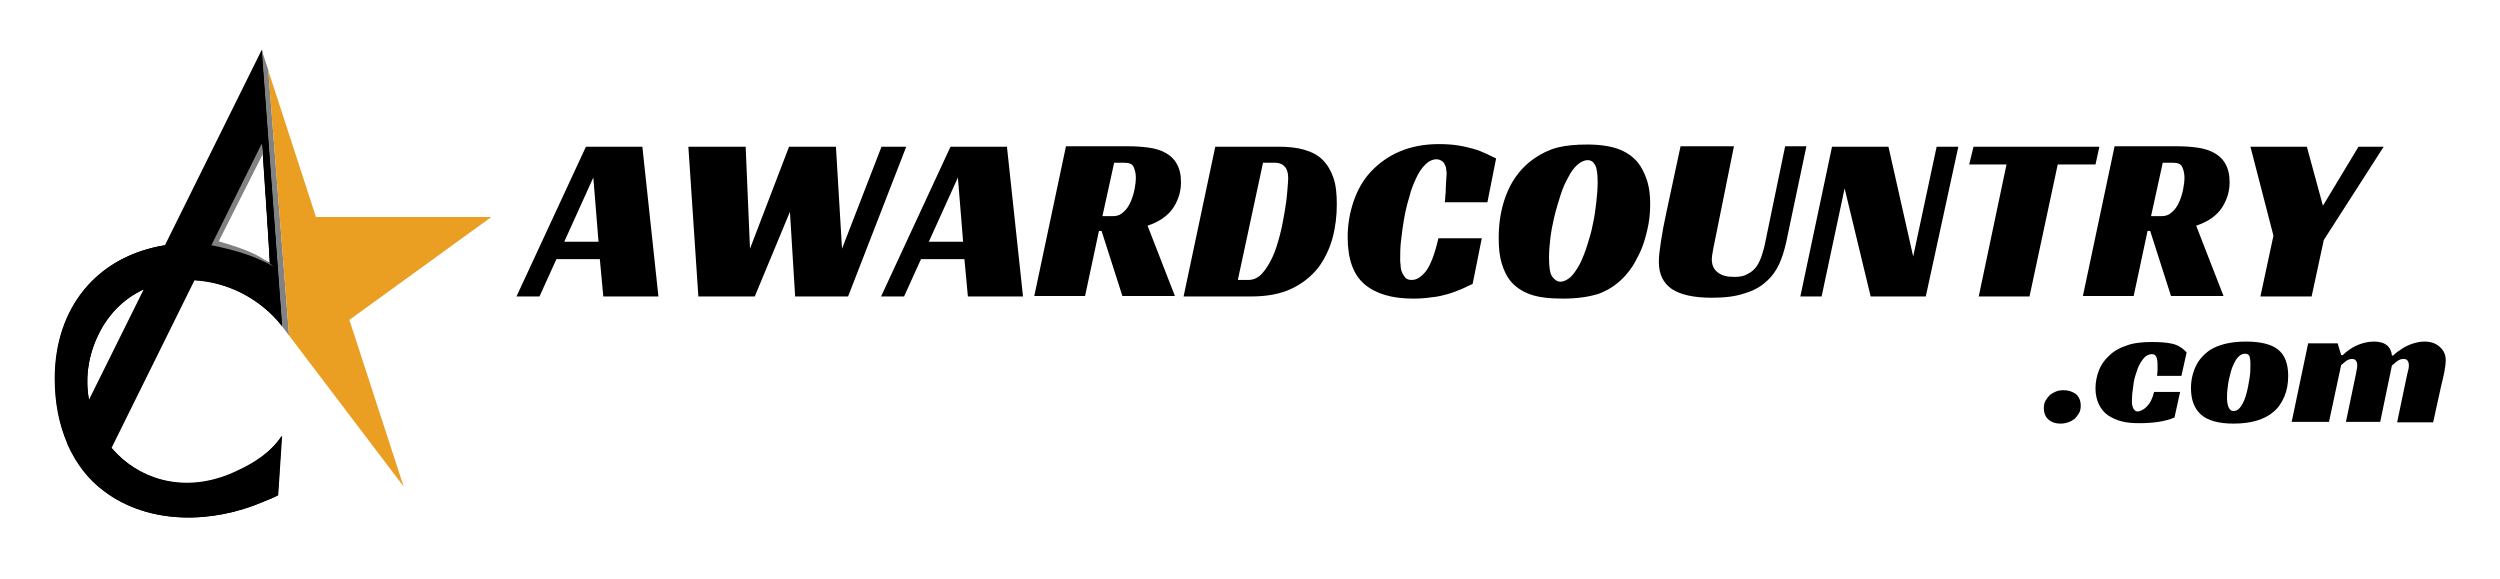
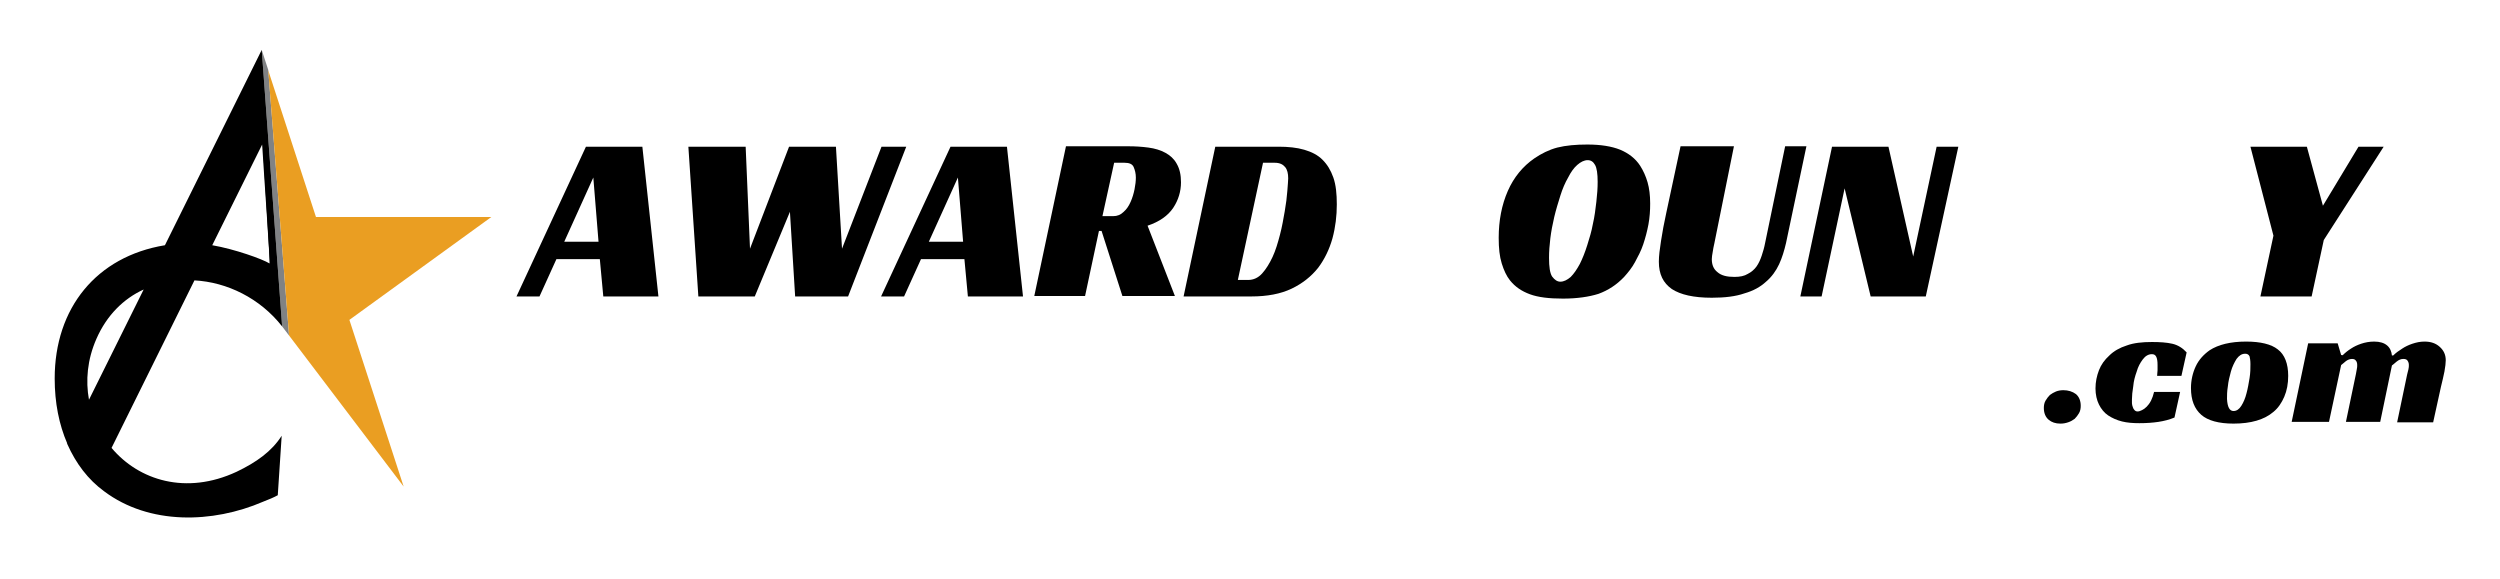
<svg xmlns="http://www.w3.org/2000/svg" version="1.0" id="Layer_1" x="0px" y="0px" viewBox="0 0 576 133.3" enable-background="new 0 0 576 133.3" xml:space="preserve">
-   <path d="M22.2,78.1c7.7-17.9,31.5-17.5,42.9-2.9l-4.7-63.7l-0.6,1.3l0.5,18.5c0.4,7,2.1,29.5,1.9,29.3c-2-1.3-11.6-4.6-17-4.6  c-20-0.3-32.5,12.6-32.5,31.2c0,11.4,4.2,20.6,11.4,26c10.4,7.8,25,7.4,36.6,2.4c1.3-0.5,2.5-1,3.4-1.5l0.9-13.7  c-2.4,3.5-5.9,6-10.5,8.1C32.9,118.8,13.6,98,22.2,78.1L22.2,78.1z" />
  <line fill="none" stroke="#000000" stroke-width="0.5" stroke-miterlimit="2.613" x1="60.6" y1="29.8" x2="63" y2="70" />
  <polygon fill-rule="evenodd" clip-rule="evenodd" fill="#808284" points="61.8,16.1 66.6,77.3 65,75.2 60.3,11.5 61.8,16.1 " />
  <path d="M54.5,108.7c-11.6,5.4-22.5,2-28.8-5.5l19.1-38.6C52.3,65,59.9,68.7,65,75.2l-4.7-63.7l0,0l0,0l-22.3,45  C22.2,59.1,12.6,71,12.6,87.2c0,5.6,1,10.6,2.9,15l-0.1,0.1l0.1,0c2,4.5,4.8,8.2,8.5,10.9c10.4,7.8,25,7.4,36.6,2.4  c1.3-0.5,2.5-1,3.4-1.5l0.9-13.7C62.6,104,59.1,106.5,54.5,108.7z M62.1,60.7c-1.6-1-8-3.3-13.2-4.2l11.5-23.2  C60.9,41.6,62.3,60.8,62.1,60.7z M22.2,78.1c2.4-5.5,6.3-9.3,10.9-11.4L20.5,92.1C19.7,87.7,20.1,82.9,22.2,78.1z" />
-   <path fill-rule="evenodd" clip-rule="evenodd" fill="#808284" d="M48.7,56.5l11.6-23.4l0.2,2.5l-10.1,20c3.5,1.1,8.8,2.4,12.6,5.8  C58.2,58.6,52.6,57.3,48.7,56.5L48.7,56.5z" />
  <path fill="#EA9E22" d="M66.6,77.3" />
  <g>
    <path d="M151.7,68.3H139l-0.8-8.6h-10l-3.9,8.6h-5.3l16-34.5H148L151.7,68.3L151.7,68.3z M130,55.7h7.9l-1.2-14.8L130,55.7   L130,55.7z" />
    <polygon points="158.6,33.8 171.8,33.8 172.8,57.3 181.8,33.8 192.6,33.8 194,57.3 203.1,33.8 208.8,33.8 195.4,68.3 183.2,68.3    182,48.8 173.9,68.3 160.9,68.3 158.6,33.8  " />
    <path d="M235.7,68.3H223l-0.8-8.6h-10l-3.9,8.6h-5.3l16-34.5H232L235.7,68.3L235.7,68.3z M214,55.7h7.9l-1.2-14.8L214,55.7   L214,55.7z" />
    <path d="M272.1,42c0,2.1-0.6,4.1-1.8,5.9c-1.2,1.8-3.2,3.2-5.9,4.1l6.3,16.2h-12.1l-4.8-15h-0.6l-3.2,15h-11.7l7.3-34.5h14.3   c1.7,0,3.2,0.1,4.7,0.3c1.5,0.2,2.8,0.6,3.9,1.2c1.1,0.6,2,1.4,2.6,2.5C271.8,38.9,272.1,40.3,272.1,42L272.1,42z M256.5,49.8   c0.9,0,1.7-0.3,2.4-1c0.7-0.6,1.2-1.4,1.6-2.3c0.4-0.9,0.7-1.9,0.9-2.9c0.2-1,0.3-1.9,0.3-2.7c0-0.9-0.2-1.7-0.5-2.4   c-0.3-0.7-1-1-2.1-1h-2.4L254,49.8H256.5L256.5,49.8z" />
    <path d="M272.7,68.3l7.3-34.5h14.6c2.2,0,4.2,0.2,5.9,0.7c1.7,0.5,3.1,1.2,4.2,2.3c1.1,1.1,1.9,2.4,2.5,4.1   c0.6,1.7,0.8,3.8,0.8,6.2c0,2.6-0.3,5.2-1,7.8c-0.7,2.5-1.8,4.8-3.3,6.8c-1.6,2-3.6,3.6-6.1,4.8c-2.5,1.2-5.6,1.8-9.3,1.8H272.7   L272.7,68.3z M287.6,64.5c1.2,0,2.3-0.5,3.2-1.5c0.9-1,1.7-2.3,2.4-3.8c0.7-1.5,1.2-3.2,1.7-5.1c0.5-1.9,0.8-3.7,1.1-5.4   c0.3-1.7,0.5-3.3,0.6-4.7c0.1-1.4,0.2-2.4,0.2-2.9c0-1.1-0.2-2-0.7-2.6c-0.5-0.6-1.2-1-2.4-1H291l-5.8,27H287.6L287.6,64.5z" />
-     <path d="M339.3,65.4c-0.9,0.4-1.8,0.9-2.8,1.3c-1,0.4-2,0.8-3.1,1.1c-1.1,0.3-2.3,0.6-3.6,0.7c-1.3,0.2-2.7,0.3-4.2,0.3   c-4.9,0-8.6-1.1-11.2-3.3c-2.6-2.2-3.9-5.8-3.9-10.9c0-2.9,0.5-5.7,1.4-8.3c0.9-2.6,2.2-4.9,4-6.8c1.8-1.9,4-3.5,6.6-4.6   c2.6-1.1,5.6-1.7,9-1.7c1.6,0,3.1,0.1,4.4,0.3c1.3,0.2,2.5,0.5,3.6,0.8c1.1,0.3,2,0.7,2.9,1.1c0.9,0.4,1.6,0.8,2.3,1.1l-2,10.1   h-9.8c0-0.4,0.1-0.8,0.1-1.4c0.1-0.6,0.1-1.2,0.1-1.8c0-0.6,0.1-1.2,0.1-1.8c0-0.6,0.1-1.1,0.1-1.5c0-0.3,0-0.6-0.1-1   c0-0.4-0.1-0.8-0.3-1.1c-0.1-0.4-0.4-0.7-0.7-0.9c-0.3-0.2-0.7-0.4-1.2-0.4c-0.9,0-1.8,0.4-2.6,1.2c-0.8,0.8-1.5,1.8-2.1,3.1   c-0.6,1.3-1.2,2.7-1.6,4.4c-0.5,1.6-0.9,3.3-1.2,5c-0.3,1.7-0.5,3.3-0.7,5c-0.2,1.6-0.2,3.1-0.2,4.3c0,0.4,0,0.8,0.1,1.4   c0,0.5,0.1,1.1,0.3,1.6c0.2,0.5,0.5,0.9,0.8,1.3c0.4,0.4,0.9,0.5,1.5,0.5c1.1,0,2.2-0.7,3.3-2.1c1-1.4,2-3.9,2.8-7.5h10L339.3,65.4   L339.3,65.4z" />
    <path d="M365.7,33.3c3.1,0,5.6,0.4,7.6,1.2c1.9,0.8,3.5,2,4.6,3.7c0.7,1.1,1.3,2.4,1.7,3.8c0.4,1.4,0.6,3,0.6,4.9   c0,1.6-0.1,3.2-0.4,4.8c-0.3,1.6-0.7,3.1-1.2,4.6c-0.5,1.5-1.2,2.8-1.9,4.1c-0.7,1.3-1.6,2.4-2.5,3.4c-1.7,1.8-3.7,3.1-5.9,3.9   c-2.2,0.7-5,1.1-8.2,1.1c-3.2,0-5.7-0.3-7.6-1c-1.9-0.7-3.4-1.7-4.6-3.2c-0.8-1-1.4-2.3-1.9-3.9c-0.5-1.6-0.7-3.5-0.7-5.9   c0-4,0.7-7.6,2.1-10.8c1.4-3.2,3.5-5.7,6.1-7.5c1.6-1.1,3.4-2,5.3-2.5C360.8,33.5,363.1,33.3,365.7,33.3L365.7,33.3z M359.5,64.9   c0.8,0,1.6-0.4,2.4-1.1c0.7-0.7,1.4-1.7,2.1-3c0.6-1.2,1.2-2.7,1.7-4.3c0.5-1.6,1-3.2,1.3-4.9c0.4-1.7,0.6-3.4,0.8-5.1   c0.2-1.7,0.3-3.2,0.3-4.6c0-1.9-0.2-3.2-0.6-3.9c-0.4-0.7-0.9-1.1-1.7-1.1c-0.8,0-1.6,0.4-2.4,1.1c-0.8,0.7-1.5,1.7-2.1,2.9   c-0.7,1.2-1.3,2.6-1.8,4.2c-0.5,1.6-1,3.2-1.4,4.9c-0.4,1.7-0.7,3.3-0.9,4.9c-0.2,1.6-0.3,3.1-0.3,4.5c0,2.1,0.2,3.5,0.7,4.3   C358.2,64.5,358.8,64.9,359.5,64.9L359.5,64.9z" />
    <path d="M395,56c-0.2,0.8-0.3,1.5-0.4,2.1c-0.1,0.6-0.2,1.1-0.2,1.6c0,1.3,0.4,2.3,1.3,3c0.9,0.8,2.2,1.1,3.9,1.1   c1.3,0,2.3-0.2,3.1-0.7c0.8-0.4,1.5-1,2-1.7c0.5-0.7,0.9-1.6,1.2-2.5c0.3-0.9,0.6-1.9,0.8-3l4.6-22.2h4.9l-4.7,22.3   c-0.4,1.7-0.9,3.4-1.6,4.9c-0.7,1.5-1.7,2.9-3,4c-1.3,1.2-2.9,2.1-5,2.7c-2,0.7-4.5,1-7.5,1c-4.2,0-7.2-0.7-9.2-2   c-2-1.4-3-3.4-3-6.3c0-1.3,0.2-2.9,0.5-4.8c0.3-2,0.7-4.1,1.2-6.4l3.3-15.4h12.3L395,56L395,56z" />
    <polygon points="443.7,68.3 431,68.3 425,43.4 419.7,68.3 414.8,68.3 422.1,33.8 435.1,33.8 440.8,59.1 446.2,33.8 451.2,33.8    443.7,68.3  " />
-     <polygon points="482.8,37.9 474.1,37.9 467.6,68.3 455.9,68.3 462.3,37.9 453.7,37.9 454.7,33.8 483.7,33.8 482.8,37.9  " />
-     <path d="M513.7,42c0,2.1-0.6,4.1-1.8,5.9c-1.2,1.8-3.2,3.2-5.9,4.1l6.3,16.2h-12.1l-4.8-15h-0.6l-3.2,15h-11.7l7.3-34.5h14.3   c1.7,0,3.2,0.1,4.7,0.3c1.5,0.2,2.8,0.6,3.9,1.2c1.1,0.6,2,1.4,2.6,2.5C513.4,38.9,513.7,40.3,513.7,42L513.7,42z M498.1,49.8   c0.9,0,1.7-0.3,2.4-1c0.7-0.6,1.2-1.4,1.6-2.3c0.4-0.9,0.7-1.9,0.9-2.9c0.2-1,0.3-1.9,0.3-2.7c0-0.9-0.2-1.7-0.5-2.4   c-0.3-0.7-1-1-2.1-1h-2.4l-2.7,12.3H498.1L498.1,49.8z" />
    <polygon points="535.4,55.3 532.6,68.3 520.8,68.3 523.8,54.3 518.5,33.8 531.5,33.8 535.2,47.4 543.4,33.8 549.2,33.8 535.4,55.3     " />
    <path d="M479.4,93.5c0,0.6-0.1,1.2-0.4,1.7c-0.3,0.5-0.6,0.9-1,1.3c-0.4,0.3-0.9,0.6-1.5,0.8c-0.6,0.2-1.1,0.3-1.8,0.3   c-1.1,0-2-0.3-2.7-0.9c-0.7-0.6-1.1-1.5-1.1-2.7c0-0.6,0.1-1.2,0.4-1.7c0.3-0.5,0.6-0.9,1-1.3c0.4-0.3,0.9-0.6,1.4-0.8   c0.5-0.2,1.1-0.3,1.7-0.3c1.1,0,2.1,0.3,2.9,0.9C479,91.4,479.4,92.3,479.4,93.5L479.4,93.5z" />
    <path d="M501,96.2c-1.2,0.5-2.4,0.8-3.7,1c-1.3,0.2-2.8,0.3-4.4,0.3c-1.5,0-2.8-0.1-4-0.4c-1.2-0.3-2.3-0.8-3.2-1.4   c-0.9-0.6-1.6-1.5-2.1-2.5c-0.5-1-0.8-2.3-0.8-3.7c0-1.5,0.3-2.9,0.8-4.2c0.5-1.3,1.3-2.4,2.4-3.4c1-1,2.4-1.8,4-2.3   c1.6-0.6,3.6-0.8,5.8-0.8c1.8,0,3.4,0.1,4.7,0.4c1.3,0.3,2.4,1,3.3,2l-1.2,5.4H497c0-0.5,0.1-0.9,0.1-1.3c0-0.4,0-0.8,0-1.2   c0-0.9-0.1-1.5-0.3-1.9c-0.2-0.4-0.5-0.6-1-0.6c-0.8,0-1.5,0.4-2.1,1.2c-0.6,0.8-1.1,1.7-1.4,2.8c-0.4,1.1-0.7,2.2-0.8,3.4   c-0.2,1.2-0.3,2.2-0.3,3c0,0.3,0,0.6,0,0.9c0,0.3,0.1,0.6,0.2,0.9c0.1,0.3,0.2,0.5,0.4,0.7c0.2,0.2,0.4,0.3,0.7,0.3   c0.3,0,0.6-0.1,1-0.3c0.4-0.2,0.7-0.4,1.1-0.8c0.3-0.3,0.7-0.8,1-1.4c0.3-0.6,0.5-1.2,0.7-2h6L501,96.2L501,96.2z" />
    <path d="M517.5,78.7c3.3,0,5.8,0.6,7.3,1.8c1.6,1.2,2.4,3.3,2.4,6.1c0,1.8-0.3,3.4-0.9,4.8c-0.6,1.4-1.4,2.6-2.5,3.5   c-2.1,1.8-5.2,2.7-9.2,2.7c-3.4,0-5.9-0.7-7.4-2c-1.6-1.4-2.4-3.4-2.4-6.2c0-1.8,0.4-3.5,1.1-5c0.7-1.5,1.8-2.7,3.2-3.7   C511.1,79.4,513.9,78.7,517.5,78.7L517.5,78.7z M514.6,94.7c0.7,0,1.3-0.4,1.8-1.2c0.5-0.8,0.9-1.7,1.2-2.9   c0.3-1.1,0.5-2.3,0.7-3.5c0.2-1.2,0.2-2.3,0.2-3.2c0-0.8-0.1-1.4-0.2-1.8c-0.2-0.4-0.5-0.6-1-0.6c-0.8,0-1.4,0.4-2,1.2   c-0.5,0.8-1,1.8-1.3,2.9c-0.3,1.1-0.6,2.3-0.7,3.4c-0.2,1.2-0.2,2.1-0.2,2.9C513.2,93.8,513.7,94.7,514.6,94.7L514.6,94.7z" />
    <path d="M539.7,81.9c0.6-0.6,1.2-1.1,2-1.6c0.6-0.4,1.4-0.8,2.3-1.1c0.9-0.3,1.9-0.5,3-0.5c1.3,0,2.3,0.3,3,0.9   c0.7,0.6,1,1.4,1.1,2.3h0.3c0.6-0.6,1.3-1.1,2.1-1.6c0.6-0.4,1.4-0.8,2.3-1.1c0.9-0.3,1.8-0.5,2.8-0.5c1.5,0,2.6,0.4,3.5,1.2   c0.9,0.8,1.4,1.8,1.4,3.1c0,0.6-0.1,1.5-0.3,2.6c-0.2,1.1-0.5,2.2-0.8,3.5l-1.8,8.2h-8.3l2.3-11c0.1-0.4,0.2-0.8,0.3-1.2   c0.1-0.4,0.1-0.7,0.1-1c0-0.4-0.1-0.7-0.3-1c-0.2-0.3-0.5-0.4-1-0.4c-0.5,0-1,0.2-1.5,0.6c-0.5,0.4-0.8,0.7-1.1,0.9l-2.7,13h-7.9   l2.3-11c0.1-0.4,0.1-0.7,0.2-1.1c0.1-0.4,0.1-0.7,0.1-1c0-0.4-0.1-0.8-0.3-1c-0.2-0.3-0.5-0.4-0.9-0.4c-0.5,0-1,0.2-1.4,0.5   c-0.5,0.4-0.8,0.7-1.1,0.9l-2.8,13.1H528l3.8-18.1h6.8l0.8,2.7H539.7L539.7,81.9z" />
  </g>
  <polygon fill="#EA9E22" points="60.4,11.7 60.3,11.5 60.3,11.5 " />
  <polygon fill="#EA9E22" points="113.2,50 72.8,50 61.8,16.2 66.6,77.3 66.6,77.3 93,112.1 80.5,73.7 " />
</svg>